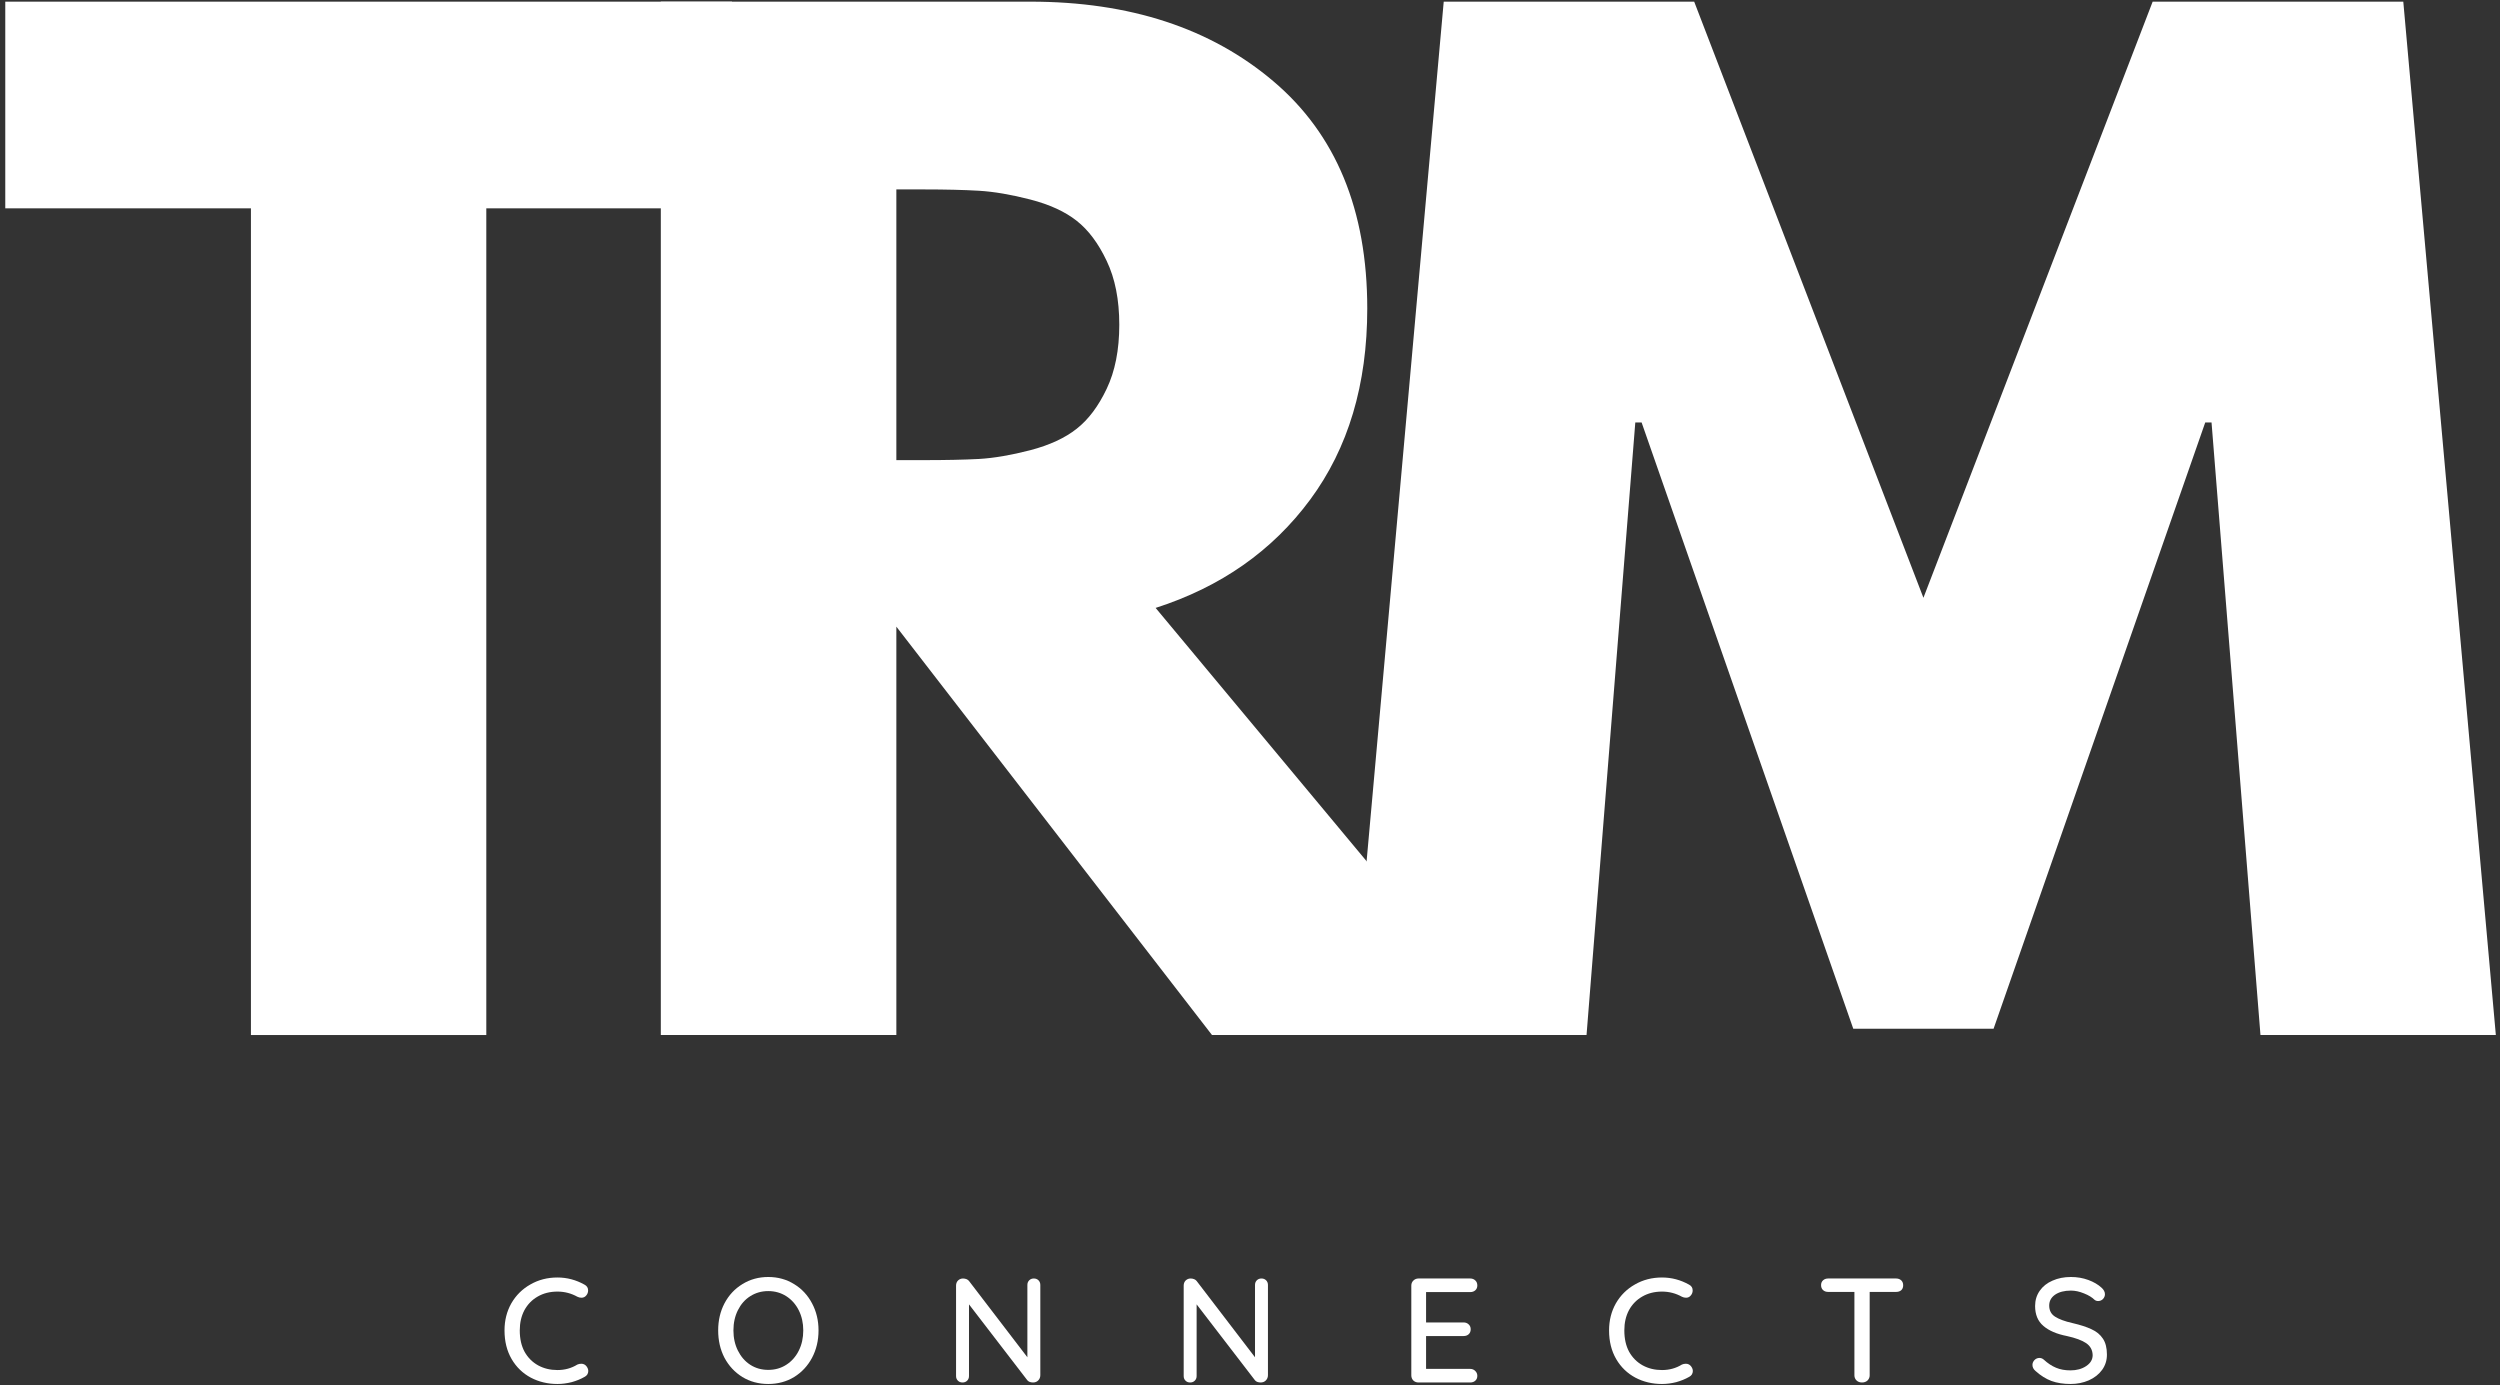
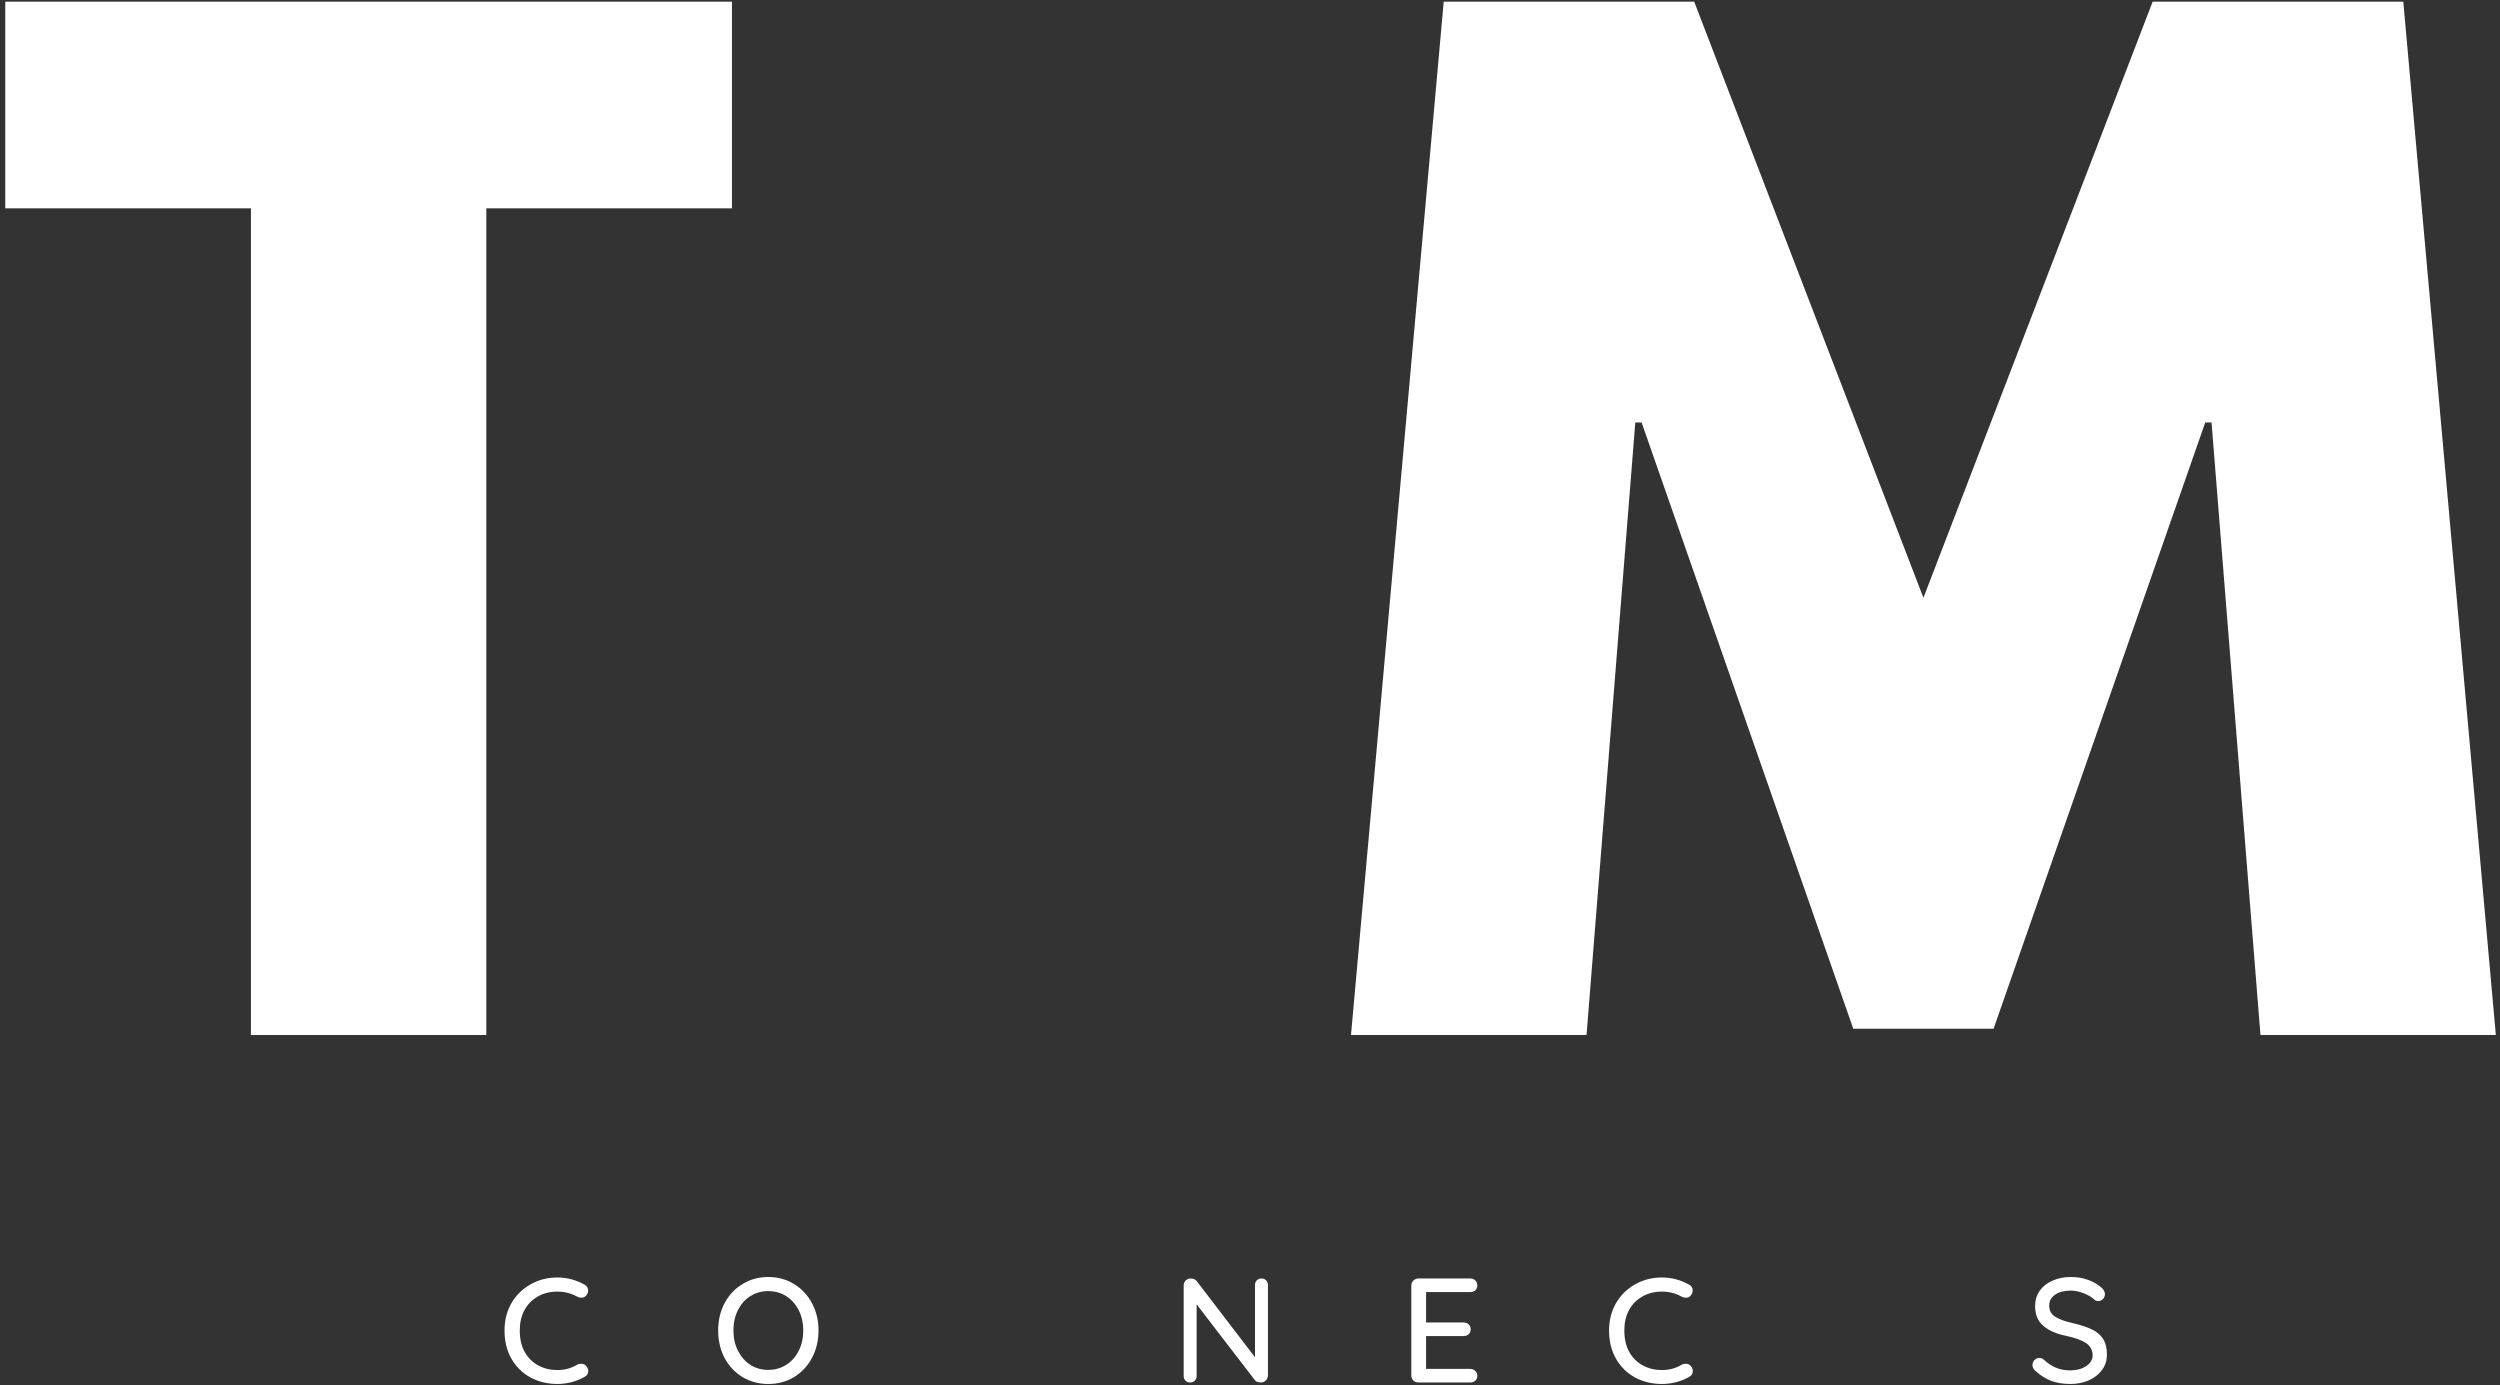
<svg xmlns="http://www.w3.org/2000/svg" width="314" height="174" viewBox="0 0 314 174" fill="none">
  <rect x="0" y="0" width="314" height="174" fill="#333333" stroke="none" />
  <path d="M0.663 26.167V0.208H91.934V26.167H61.08V130H31.517V26.167H0.663Z" fill="white" />
-   <path d="M82.999 0.208H129.416C141.9 0.208 152.072 3.542 159.937 10.208C167.796 16.864 171.728 26.375 171.728 38.75C171.728 48.292 169.338 56.292 164.562 62.75C159.796 69.198 153.322 73.729 145.145 76.354L189.832 130H152.228L112.582 78.708V130H82.999V0.208ZM112.582 57.792H116.041C118.759 57.792 121.067 57.745 122.957 57.646C124.843 57.536 126.999 57.167 129.416 56.542C131.832 55.906 133.77 55.01 135.228 53.854C136.697 52.703 137.957 51.031 138.999 48.833C140.051 46.625 140.582 43.948 140.582 40.792C140.582 37.641 140.051 34.969 138.999 32.771C137.957 30.562 136.697 28.885 135.228 27.729C133.77 26.578 131.832 25.687 129.416 25.062C126.999 24.437 124.843 24.073 122.957 23.958C121.067 23.849 118.759 23.792 116.041 23.792H112.582V57.792Z" fill="white" />
  <path d="M283.915 130L277.769 53.062H276.978L250.394 129.208H232.769L206.186 53.062H205.394L199.269 130H169.686L181.332 0.208H212.79L241.582 75.083L270.374 0.208H301.853L313.478 130H283.915Z" fill="white" />
  <path d="M73.408 161.348C73.71 161.505 73.867 161.744 73.867 162.078C73.867 162.317 73.789 162.525 73.638 162.703C73.481 162.9 73.283 162.994 73.033 162.994C72.851 162.994 72.679 162.953 72.513 162.869C71.747 162.442 70.914 162.223 70.013 162.223C69.08 162.223 68.252 162.432 67.533 162.848C66.825 163.255 66.268 163.822 65.867 164.557C65.476 165.296 65.283 166.14 65.283 167.098C65.283 168.14 65.481 169.036 65.888 169.786C66.304 170.525 66.872 171.093 67.596 171.494C68.315 171.885 69.122 172.078 70.013 172.078C70.94 172.078 71.773 171.848 72.513 171.39C72.664 171.322 72.83 171.286 73.013 171.286C73.273 171.286 73.492 171.39 73.658 171.598C73.809 171.796 73.888 171.994 73.888 172.203C73.888 172.359 73.846 172.505 73.763 172.64C73.679 172.765 73.565 172.864 73.429 172.932C72.94 173.213 72.398 173.432 71.804 173.598C71.205 173.749 70.606 173.828 70.013 173.828C68.804 173.828 67.69 173.567 66.679 173.036C65.664 172.494 64.856 171.718 64.263 170.703C63.664 169.676 63.367 168.473 63.367 167.098C63.367 165.848 63.648 164.718 64.221 163.703C64.804 162.692 65.601 161.9 66.617 161.328C67.627 160.744 68.763 160.453 70.013 160.453C71.221 160.453 72.351 160.755 73.408 161.348Z" fill="white" />
  <path d="M102.807 167.098C102.807 168.364 102.536 169.51 101.994 170.536C101.453 171.551 100.703 172.359 99.744 172.953C98.786 173.536 97.703 173.828 96.494 173.828C95.286 173.828 94.203 173.536 93.244 172.953C92.286 172.359 91.536 171.551 90.994 170.536C90.463 169.51 90.203 168.364 90.203 167.098C90.203 165.848 90.463 164.718 90.994 163.703C91.536 162.676 92.286 161.869 93.244 161.286C94.203 160.692 95.286 160.39 96.494 160.39C97.703 160.39 98.786 160.692 99.744 161.286C100.703 161.869 101.453 162.676 101.994 163.703C102.536 164.718 102.807 165.848 102.807 167.098ZM100.89 167.098C100.89 166.171 100.703 165.328 100.328 164.578C99.953 163.828 99.432 163.239 98.765 162.807C98.099 162.38 97.338 162.161 96.494 162.161C95.645 162.161 94.89 162.38 94.224 162.807C93.567 163.223 93.057 163.807 92.682 164.557C92.307 165.307 92.119 166.156 92.119 167.098C92.119 168.046 92.307 168.89 92.682 169.64C93.057 170.39 93.567 170.984 94.224 171.411C94.89 171.843 95.645 172.057 96.494 172.057C97.338 172.057 98.099 171.843 98.765 171.411C99.432 170.984 99.953 170.39 100.328 169.64C100.703 168.89 100.89 168.046 100.89 167.098Z" fill="white" />
-   <path d="M129.852 160.578C130.086 160.578 130.279 160.656 130.435 160.807C130.586 160.963 130.664 161.156 130.664 161.39V172.723C130.664 172.989 130.571 173.213 130.394 173.39C130.227 173.557 130.008 173.64 129.748 173.64C129.623 173.64 129.487 173.619 129.352 173.578C129.227 173.536 129.123 173.468 129.039 173.369L121.706 163.828V172.828C121.706 173.067 121.628 173.26 121.477 173.411C121.321 173.567 121.128 173.64 120.894 173.64C120.654 173.64 120.461 173.567 120.31 173.411C120.154 173.26 120.081 173.067 120.081 172.828V161.473C120.081 161.213 120.164 160.994 120.331 160.828C120.508 160.661 120.716 160.578 120.956 160.578C121.107 160.578 121.253 160.609 121.394 160.661C121.529 160.718 121.633 160.796 121.706 160.89L129.039 170.473V161.39C129.039 161.156 129.112 160.963 129.269 160.807C129.42 160.656 129.612 160.578 129.852 160.578Z" fill="white" />
  <path d="M158.442 160.578C158.676 160.578 158.869 160.656 159.025 160.807C159.176 160.963 159.254 161.156 159.254 161.39V172.723C159.254 172.989 159.16 173.213 158.983 173.39C158.817 173.557 158.598 173.64 158.338 173.64C158.213 173.64 158.077 173.619 157.942 173.578C157.817 173.536 157.713 173.468 157.629 173.369L150.296 163.828V172.828C150.296 173.067 150.218 173.26 150.067 173.411C149.91 173.567 149.718 173.64 149.483 173.64C149.244 173.64 149.051 173.567 148.9 173.411C148.744 173.26 148.671 173.067 148.671 172.828V161.473C148.671 161.213 148.754 160.994 148.921 160.828C149.098 160.661 149.306 160.578 149.546 160.578C149.697 160.578 149.843 160.609 149.983 160.661C150.119 160.718 150.223 160.796 150.296 160.89L157.629 170.473V161.39C157.629 161.156 157.702 160.963 157.858 160.807C158.009 160.656 158.202 160.578 158.442 160.578Z" fill="white" />
  <path d="M184.657 171.932C184.917 171.932 185.136 172.025 185.302 172.203C185.469 172.369 185.552 172.572 185.552 172.807C185.552 173.057 185.469 173.26 185.302 173.411C185.136 173.567 184.917 173.64 184.657 173.64H178.157C177.907 173.64 177.688 173.557 177.511 173.39C177.344 173.213 177.261 172.994 177.261 172.744V161.473C177.261 161.223 177.344 161.015 177.511 160.848C177.688 160.671 177.907 160.578 178.157 160.578H184.657C184.917 160.578 185.136 160.661 185.302 160.828C185.469 160.984 185.552 161.192 185.552 161.453C185.552 161.703 185.469 161.906 185.302 162.057C185.136 162.213 184.917 162.286 184.657 162.286H179.115V166.098H183.823C184.084 166.098 184.302 166.182 184.469 166.348C184.636 166.505 184.719 166.703 184.719 166.953C184.719 167.218 184.636 167.426 184.469 167.578C184.302 167.734 184.084 167.807 183.823 167.807H179.115V171.932H184.657Z" fill="white" />
  <path d="M212.141 161.348C212.443 161.505 212.599 161.744 212.599 162.078C212.599 162.317 212.521 162.525 212.37 162.703C212.214 162.9 212.016 162.994 211.766 162.994C211.583 162.994 211.412 162.953 211.245 162.869C210.479 162.442 209.646 162.223 208.745 162.223C207.813 162.223 206.985 162.432 206.266 162.848C205.557 163.255 205 163.822 204.599 164.557C204.208 165.296 204.016 166.14 204.016 167.098C204.016 168.14 204.214 169.036 204.62 169.786C205.037 170.525 205.604 171.093 206.328 171.494C207.047 171.885 207.854 172.078 208.745 172.078C209.672 172.078 210.505 171.848 211.245 171.39C211.396 171.322 211.563 171.286 211.745 171.286C212.005 171.286 212.224 171.39 212.391 171.598C212.542 171.796 212.62 171.994 212.62 172.203C212.62 172.359 212.578 172.505 212.495 172.64C212.412 172.765 212.297 172.864 212.162 172.932C211.672 173.213 211.13 173.432 210.537 173.598C209.938 173.749 209.339 173.828 208.745 173.828C207.537 173.828 206.422 173.567 205.412 173.036C204.396 172.494 203.589 171.718 202.995 170.703C202.396 169.676 202.099 168.473 202.099 167.098C202.099 165.848 202.38 164.718 202.953 163.703C203.537 162.692 204.333 161.9 205.349 161.328C206.36 160.744 207.495 160.453 208.745 160.453C209.953 160.453 211.083 160.755 212.141 161.348Z" fill="white" />
-   <path d="M238.143 160.578C238.404 160.578 238.622 160.656 238.789 160.807C238.956 160.963 239.039 161.171 239.039 161.432C239.039 161.697 238.956 161.906 238.789 162.057C238.622 162.197 238.404 162.265 238.143 162.265H234.831V172.744C234.831 172.994 234.737 173.213 234.56 173.39C234.378 173.557 234.148 173.64 233.872 173.64C233.591 173.64 233.362 173.557 233.185 173.39C233.003 173.213 232.914 172.994 232.914 172.744V162.265H229.622C229.357 162.265 229.143 162.192 228.977 162.036C228.81 161.885 228.727 161.676 228.727 161.411C228.727 161.161 228.81 160.963 228.977 160.807C229.143 160.656 229.357 160.578 229.622 160.578H238.143Z" fill="white" />
  <path d="M260.067 173.828C259.161 173.828 258.364 173.703 257.671 173.453C256.973 173.192 256.307 172.775 255.671 172.203C255.406 171.984 255.275 171.723 255.275 171.432C255.275 171.213 255.359 171.01 255.525 170.828C255.702 170.65 255.911 170.557 256.15 170.557C256.359 170.557 256.536 170.63 256.692 170.765C257.192 171.223 257.702 171.567 258.234 171.786C258.76 172.01 259.364 172.119 260.046 172.119C260.822 172.119 261.484 171.942 262.025 171.578C262.567 171.218 262.838 170.76 262.838 170.203C262.822 169.567 262.551 169.067 262.025 168.703C261.494 168.343 260.692 168.046 259.609 167.807C258.327 167.557 257.343 167.135 256.65 166.536C255.952 165.942 255.609 165.109 255.609 164.036C255.609 163.317 255.801 162.676 256.192 162.119C256.577 161.567 257.114 161.14 257.796 160.848C258.473 160.546 259.244 160.39 260.109 160.39C260.885 160.39 261.614 160.515 262.296 160.765C262.973 161.015 263.531 161.343 263.963 161.744C264.239 161.994 264.38 162.265 264.38 162.557C264.38 162.781 264.296 162.984 264.13 163.161C263.963 163.328 263.76 163.411 263.525 163.411C263.359 163.411 263.213 163.364 263.088 163.265C262.765 162.947 262.322 162.676 261.755 162.453C261.182 162.218 260.635 162.098 260.109 162.098C259.275 162.098 258.609 162.275 258.109 162.619C257.619 162.968 257.38 163.421 257.38 163.973C257.38 164.588 257.619 165.051 258.109 165.369C258.609 165.692 259.343 165.963 260.317 166.182C261.286 166.406 262.077 166.661 262.692 166.953C263.317 167.234 263.796 167.63 264.13 168.14C264.463 168.64 264.63 169.307 264.63 170.14C264.63 170.864 264.426 171.505 264.025 172.057C263.619 172.614 263.067 173.051 262.359 173.369C261.661 173.671 260.9 173.828 260.067 173.828Z" fill="white" />
</svg>